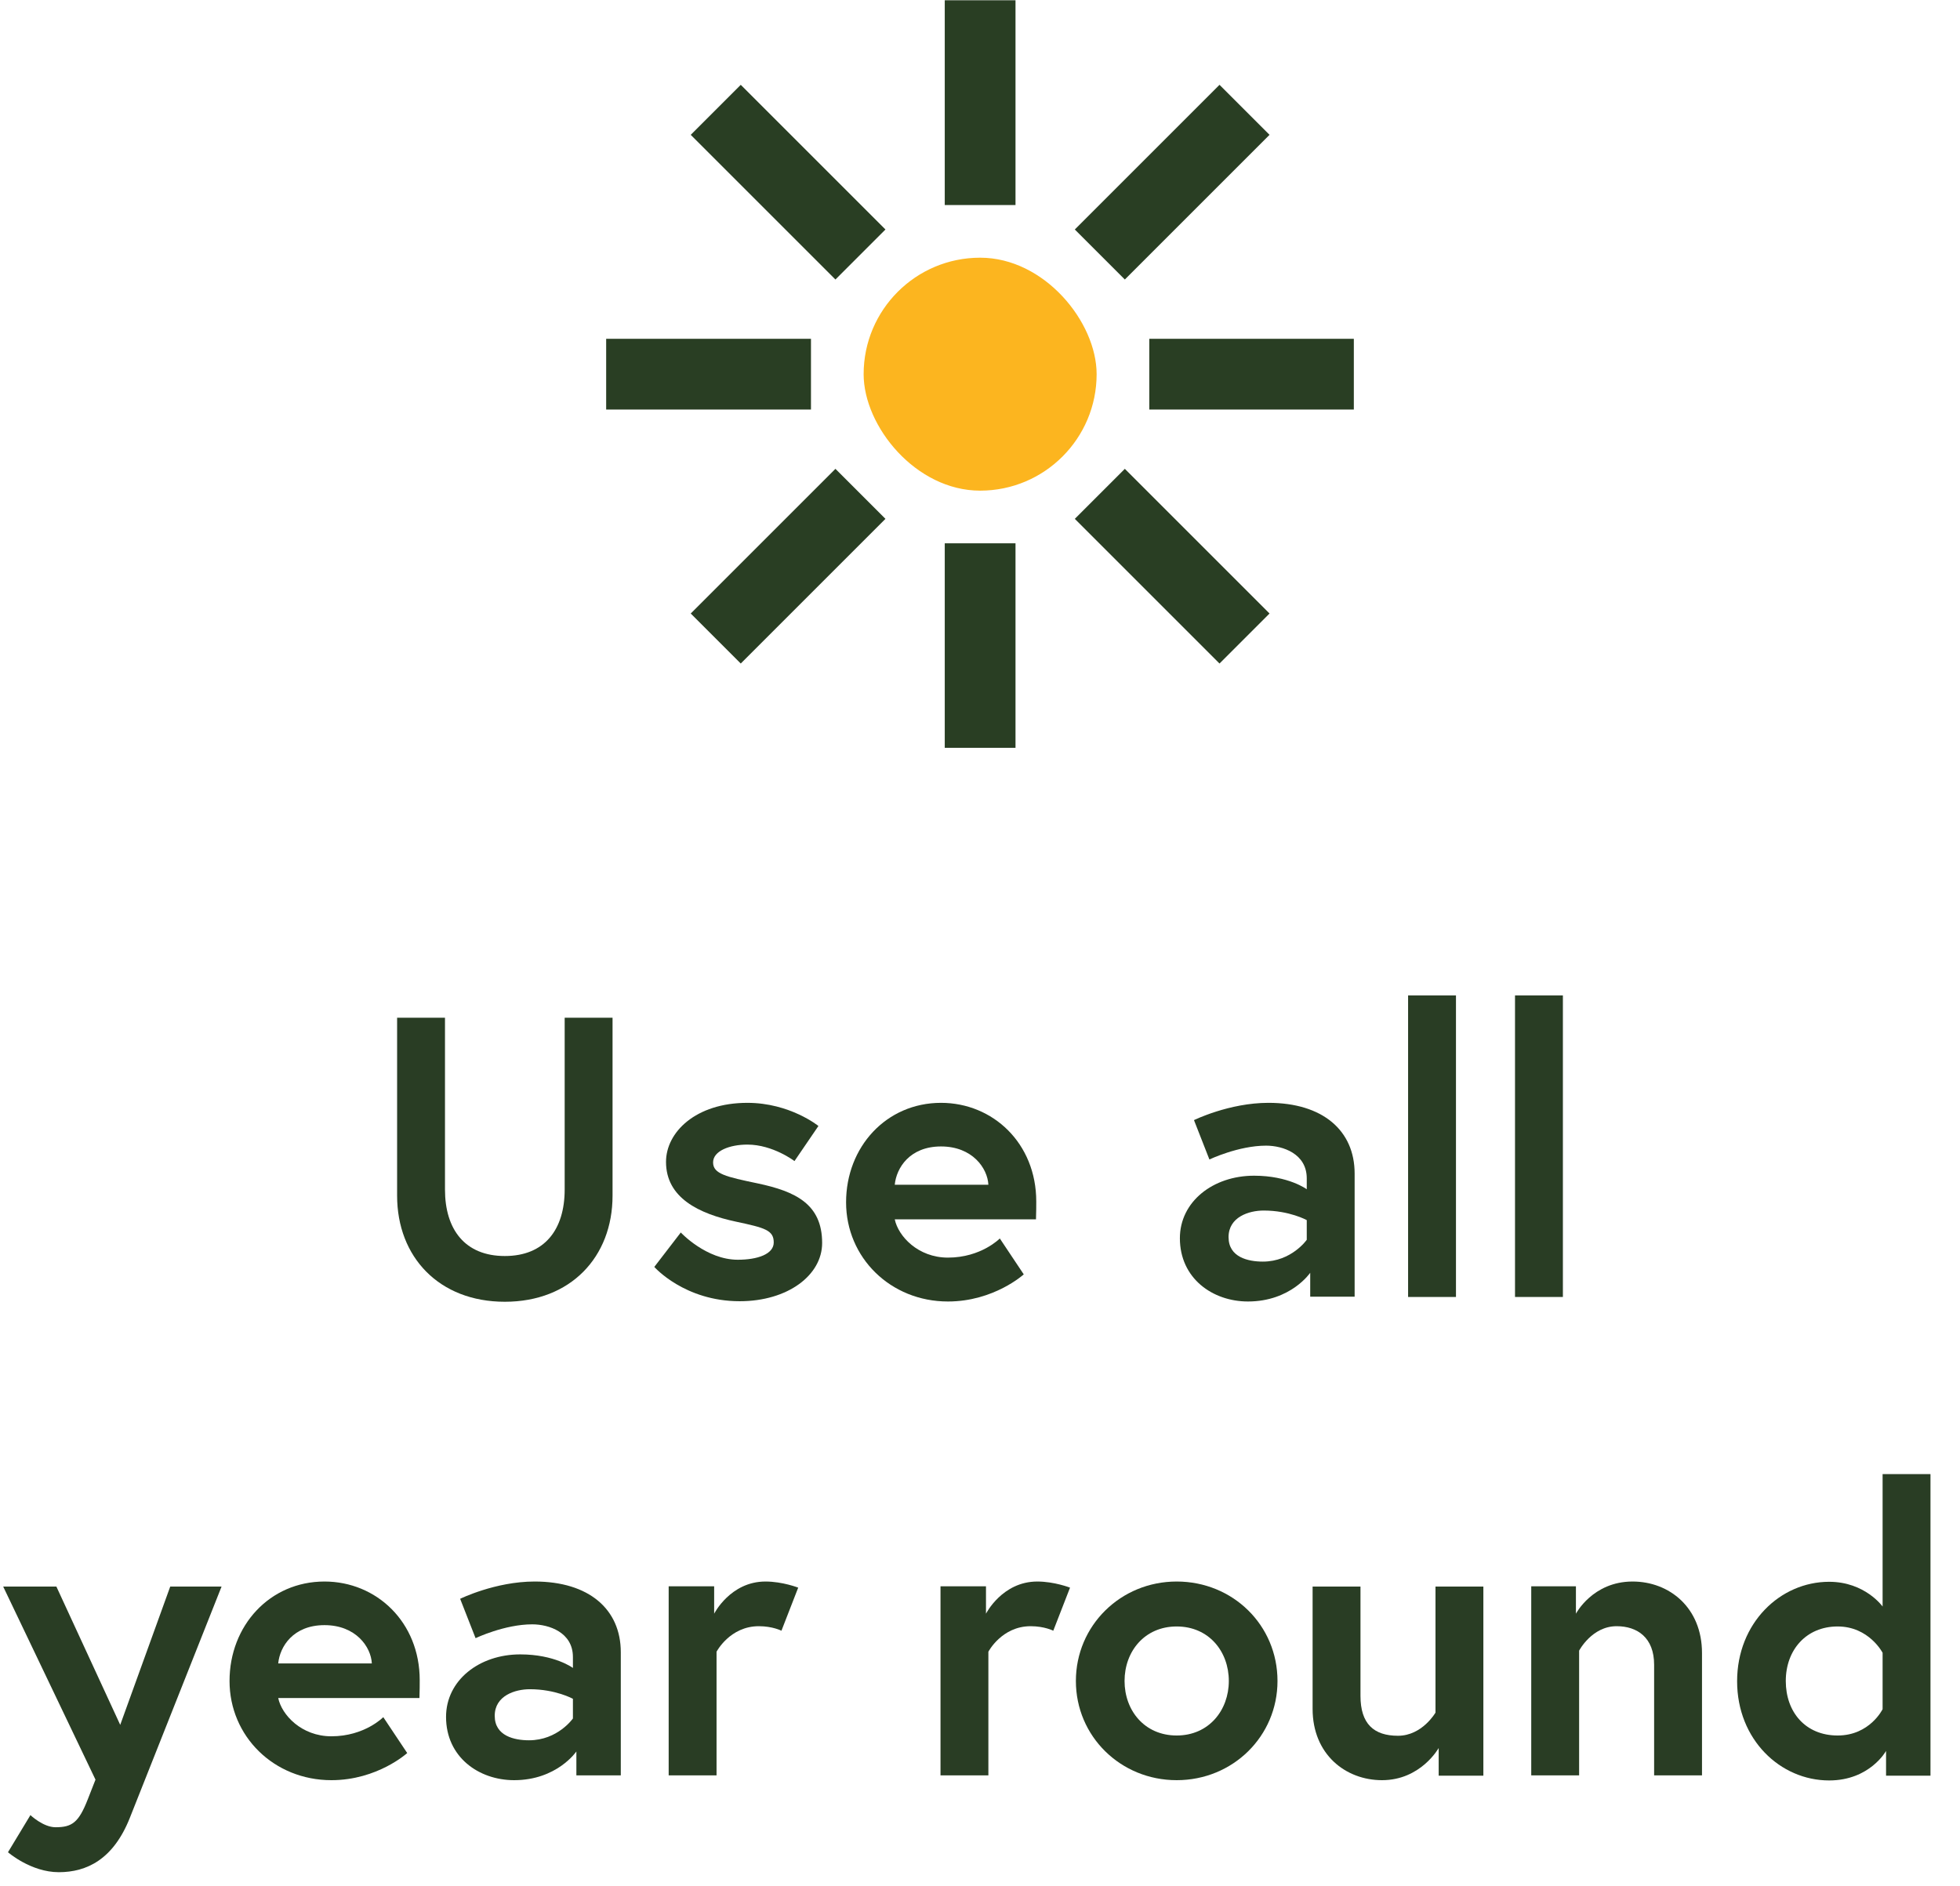
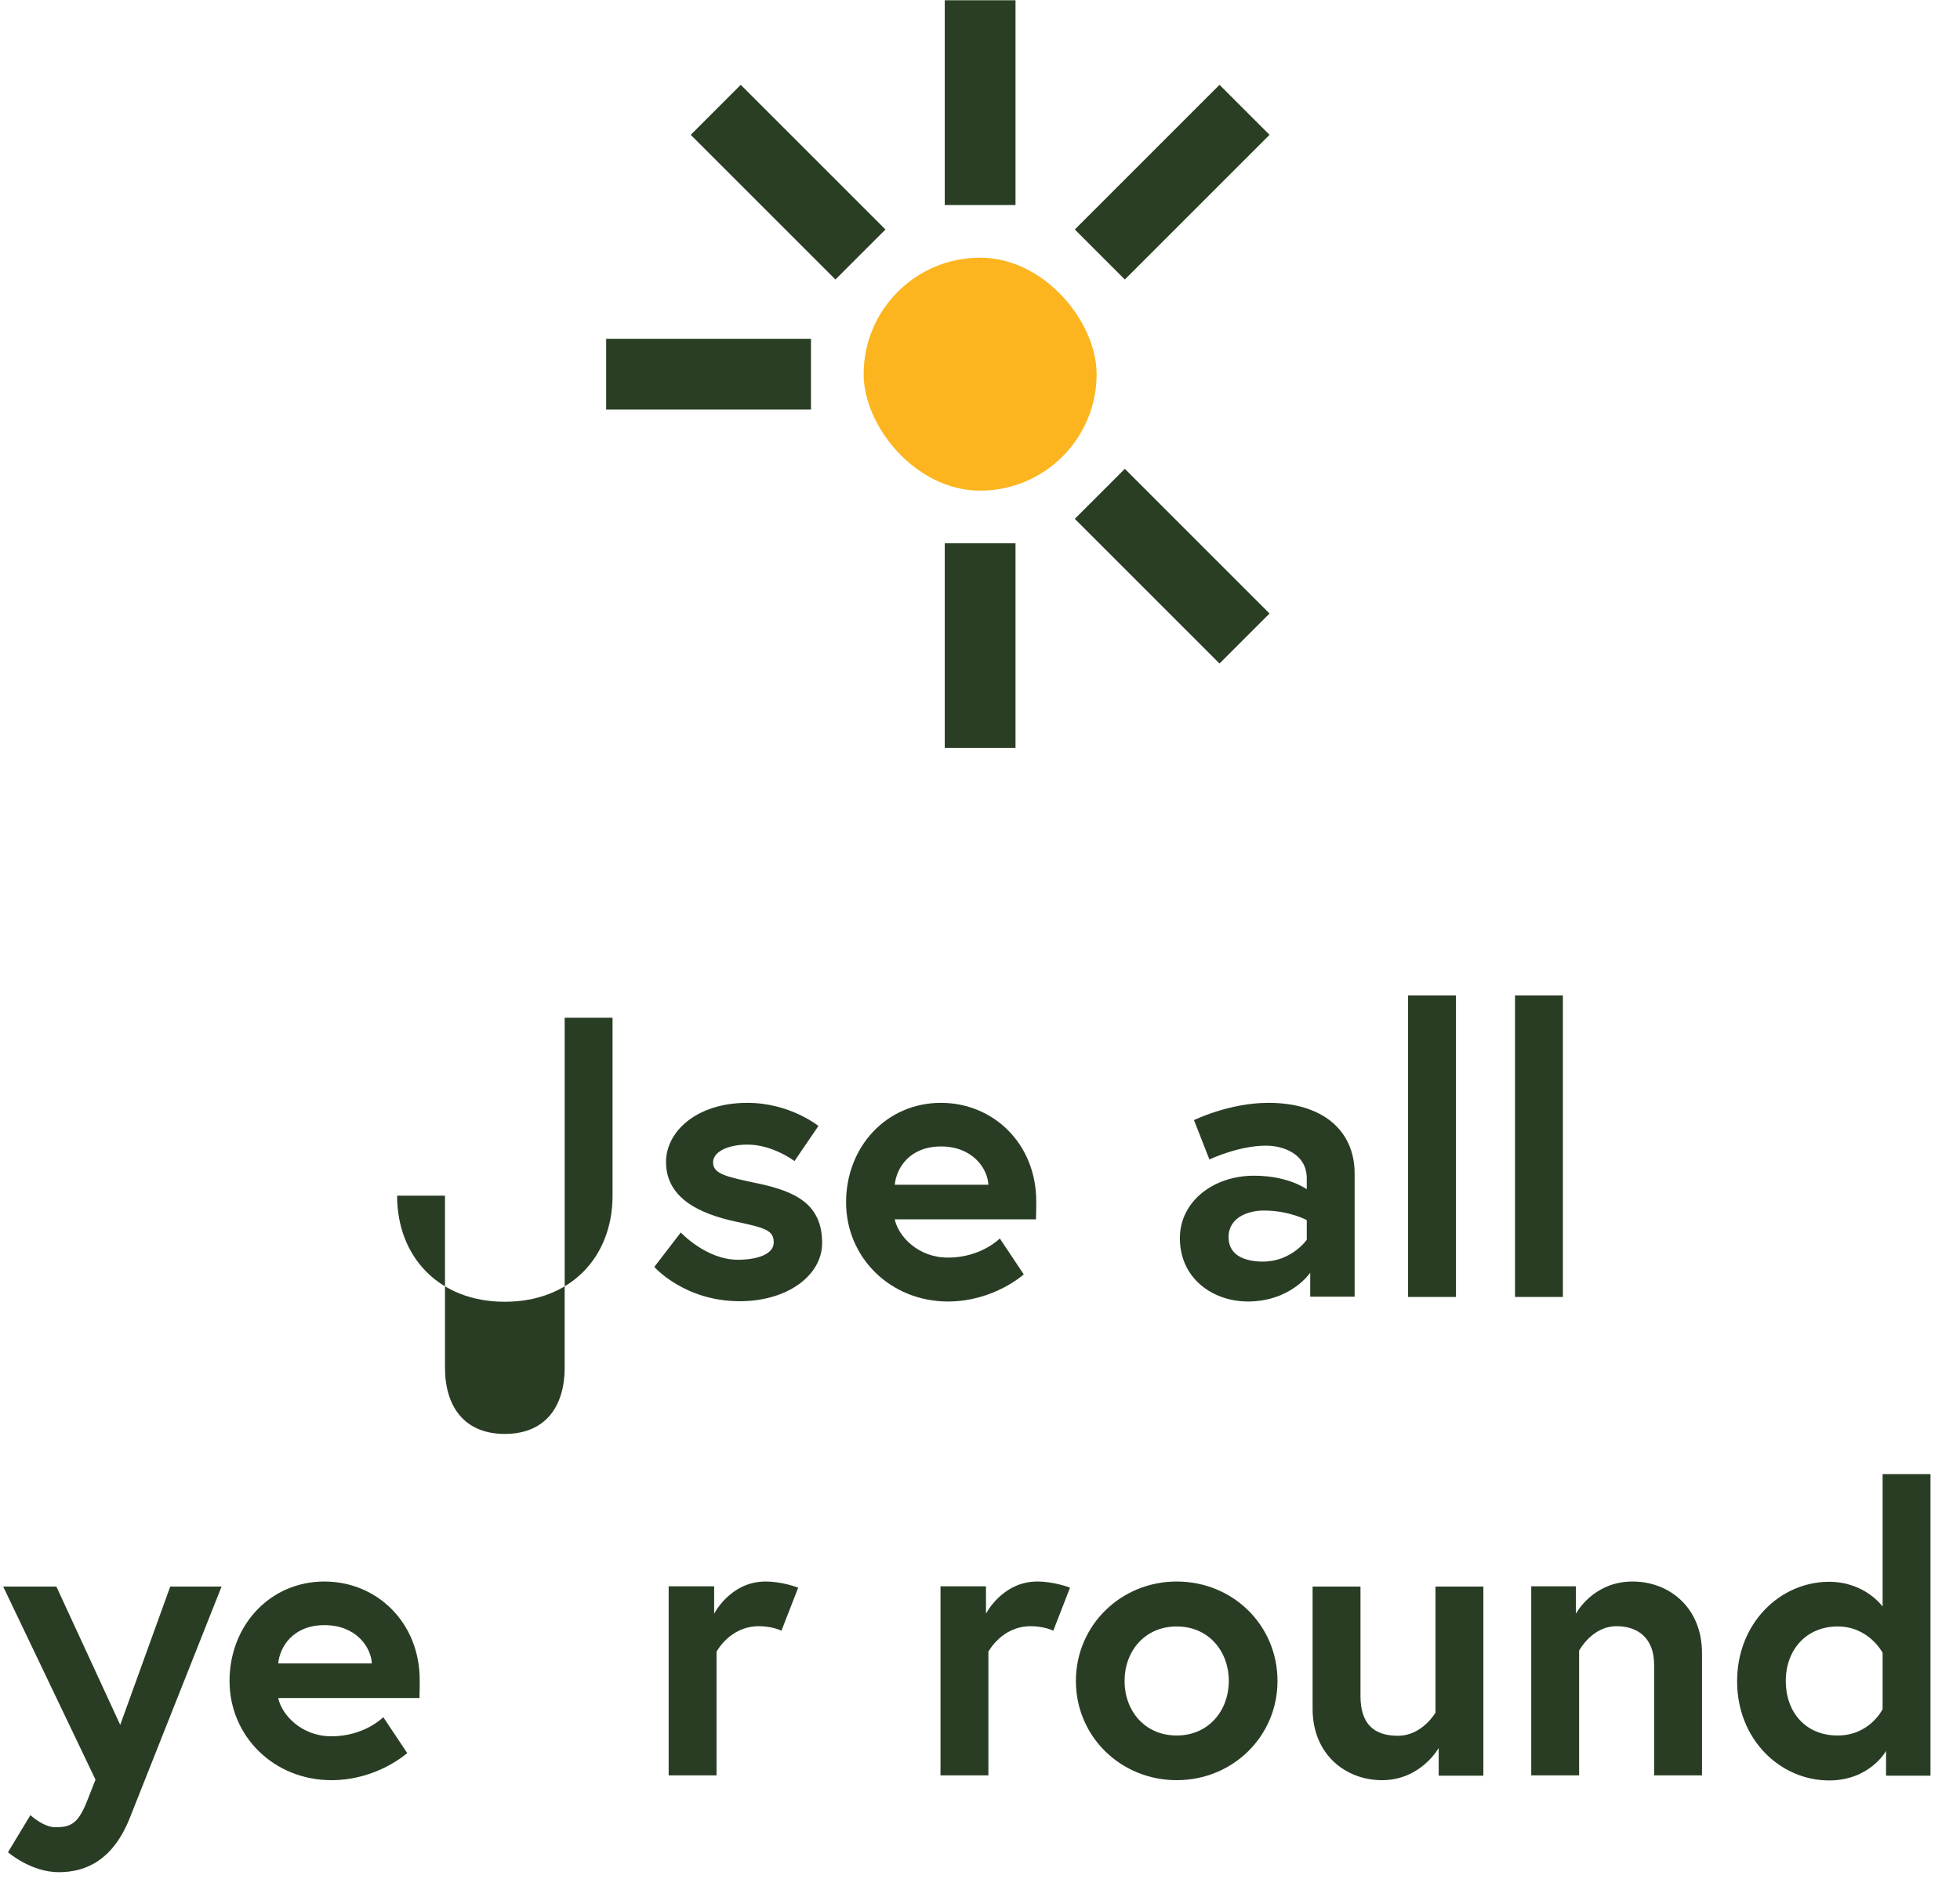
<svg xmlns="http://www.w3.org/2000/svg" viewBox="0 0 73.69 70.91" data-name="Layer 2" id="Layer_2">
  <defs>
    <style>
      .cls-1, .cls-2 {
        fill: none;
      }

      .cls-1, .cls-3, .cls-4 {
        stroke-width: 0px;
      }

      .cls-2 {
        stroke: #293e23;
        stroke-miterlimit: 10;
        stroke-width: 2.66px;
      }

      .cls-3 {
        fill: #293d24;
      }

      .cls-4 {
        fill: #fcb51f;
      }
    </style>
  </defs>
  <g id="Artwork">
    <g>
      <g>
-         <path d="m21.23,38.27h1.8v6.69c0,2.31-1.58,3.99-4.05,3.99s-4.05-1.68-4.05-3.99v-6.69h1.8v6.46c0,1.5.75,2.5,2.25,2.5s2.25-1,2.25-2.5v-6.46Z" class="cls-3" />
+         <path d="m21.23,38.27h1.8v6.69c0,2.31-1.58,3.99-4.05,3.99s-4.05-1.68-4.05-3.99h1.8v6.46c0,1.5.75,2.5,2.25,2.5s2.25-1,2.25-2.5v-6.46Z" class="cls-3" />
        <path d="m25.6,46.35s.95,1.02,2.14,1.02c.74,0,1.35-.21,1.35-.65,0-.46-.33-.55-1.41-.78-1.41-.3-2.64-.9-2.64-2.25,0-1.11,1.11-2.22,3.06-2.22,1.6,0,2.67.87,2.67.87l-.9,1.32s-.81-.62-1.77-.62c-.67,0-1.29.24-1.29.67s.48.54,1.68.79c1.41.3,2.42.77,2.42,2.24,0,1.21-1.29,2.19-3.1,2.19-2.08,0-3.21-1.29-3.21-1.29l1-1.3Z" class="cls-3" />
        <path d="m38.96,45.18c0,.13,0,.41-.01.67h-5.31c.13.63.87,1.44,2,1.44,1.25,0,1.95-.72,1.95-.72l.9,1.35s-1.12,1.02-2.85,1.02c-2.16,0-3.83-1.65-3.83-3.73s1.51-3.74,3.57-3.74c1.95,0,3.58,1.52,3.58,3.71Zm-1.8-.63c-.03-.62-.6-1.44-1.78-1.44s-1.68.81-1.74,1.44h3.52Z" class="cls-3" />
        <path d="m50.93,44.13v4.63h-1.67v-.9s-.73,1.08-2.34,1.08c-1.33,0-2.56-.87-2.56-2.38,0-1.37,1.24-2.35,2.79-2.35,1.3,0,1.98.51,1.98.51v-.41c0-.93-.9-1.23-1.53-1.23-1.04,0-2.13.52-2.13.52l-.58-1.48s1.32-.65,2.8-.65c2.04,0,3.24,1.04,3.24,2.66Zm-1.8,2.49v-.74s-.65-.36-1.62-.36c-.55,0-1.32.24-1.32,1s.74.92,1.29.92c1.08,0,1.65-.82,1.65-.82Z" class="cls-3" />
        <path d="m52.94,37.43h1.8v11.34h-1.8v-11.34Z" class="cls-3" />
        <path d="m56.96,37.43h1.8v11.34h-1.8v-11.34Z" class="cls-3" />
        <path d="m1.14,68.25s.48.46.95.46c.62,0,.87-.18,1.21-1.05l.29-.74L.12,59.66h2l2.4,5.2,1.88-5.2h1.93l-3.45,8.7c-.62,1.56-1.62,2.04-2.67,2.04s-1.91-.75-1.91-.75l.84-1.39Z" class="cls-3" />
        <path d="m15.78,63.18c0,.13,0,.41-.01.67h-5.31c.13.63.87,1.44,2,1.44,1.25,0,1.95-.72,1.95-.72l.9,1.35s-1.12,1.02-2.85,1.02c-2.16,0-3.83-1.65-3.83-3.73s1.51-3.74,3.57-3.74c1.95,0,3.58,1.52,3.58,3.71Zm-1.8-.63c-.03-.62-.6-1.44-1.78-1.44s-1.68.81-1.74,1.44h3.52Z" class="cls-3" />
-         <path d="m23.34,62.13v4.63h-1.67v-.9s-.73,1.08-2.34,1.08c-1.33,0-2.56-.87-2.56-2.38,0-1.37,1.24-2.35,2.79-2.35,1.3,0,1.98.51,1.98.51v-.41c0-.93-.9-1.23-1.53-1.23-1.04,0-2.13.52-2.13.52l-.58-1.48s1.32-.65,2.8-.65c2.04,0,3.24,1.04,3.24,2.66Zm-1.8,2.49v-.74s-.65-.36-1.62-.36c-.55,0-1.32.24-1.32,1s.74.92,1.29.92c1.08,0,1.65-.82,1.65-.82Z" class="cls-3" />
        <path d="m30.01,59.7l-.63,1.62s-.33-.17-.85-.17c-1.09,0-1.59.96-1.59.96v4.65h-1.8v-7.11h1.71v1.03s.61-1.21,1.93-1.21c.64,0,1.23.23,1.23.23Z" class="cls-3" />
        <path d="m40.23,59.7l-.63,1.62s-.33-.17-.85-.17c-1.09,0-1.59.96-1.59.96v4.65h-1.8v-7.11h1.71v1.03s.61-1.21,1.93-1.21c.64,0,1.23.23,1.23.23Z" class="cls-3" />
        <path d="m48.03,63.21c0,2.08-1.68,3.73-3.79,3.73s-3.79-1.65-3.79-3.73,1.68-3.74,3.79-3.74,3.79,1.64,3.79,3.74Zm-1.83,0c0-1.11-.75-2.05-1.96-2.05s-1.96.94-1.96,2.05.75,2.05,1.96,2.05,1.96-.95,1.96-2.05Z" class="cls-3" />
        <path d="m49.35,64.26v-4.6h1.8v4.11c0,1.05.5,1.5,1.41,1.5s1.41-.87,1.41-.87v-4.74h1.8v7.11h-1.68v-1.04s-.67,1.21-2.13,1.21c-1.37,0-2.61-.97-2.61-2.68Z" class="cls-3" />
        <path d="m63.99,62.16v4.6h-1.8v-4.16c0-1.02-.63-1.45-1.41-1.45-.93,0-1.41.92-1.41.92v4.69h-1.8v-7.11h1.68v1.03s.63-1.21,2.13-1.21c1.38,0,2.61.98,2.61,2.69Z" class="cls-3" />
        <path d="m72.58,66.77h-1.67v-.93s-.61,1.11-2.14,1.11c-1.84,0-3.46-1.54-3.46-3.73s1.62-3.74,3.46-3.74c1.35,0,2.01.93,2.01.93v-4.98h1.8v11.34Zm-1.8-4.62s-.51-.99-1.69-.99-1.95.88-1.95,2.05.74,2.05,1.95,2.05,1.69-.99,1.69-.99v-2.13Z" class="cls-3" />
      </g>
      <g>
        <line y2="14.07" x2="22.79" y1="14.07" x1="30.49" class="cls-2" />
-         <line y2="14.07" x2="50.9" y1="14.07" x1="43.21" class="cls-2" />
        <line y2=".01" x2="36.85" y1="7.71" x1="36.85" class="cls-2" />
        <line y2="28.12" x2="36.85" y1="20.43" x1="36.85" class="cls-2" />
        <line y2="4.13" x2="26.91" y1="9.57" x1="32.35" class="cls-2" />
        <line y2="24.01" x2="46.79" y1="18.57" x1="41.35" class="cls-2" />
        <line y2="4.13" x2="46.79" y1="9.57" x1="41.35" class="cls-2" />
-         <line y2="24.01" x2="26.91" y1="18.57" x1="32.35" class="cls-2" />
        <rect ry="4.38" rx="4.38" height="8.76" width="8.76" y="9.69" x="32.47" class="cls-4" />
        <rect height="28.12" width="34.73" x="19.48" class="cls-1" />
      </g>
    </g>
  </g>
</svg>